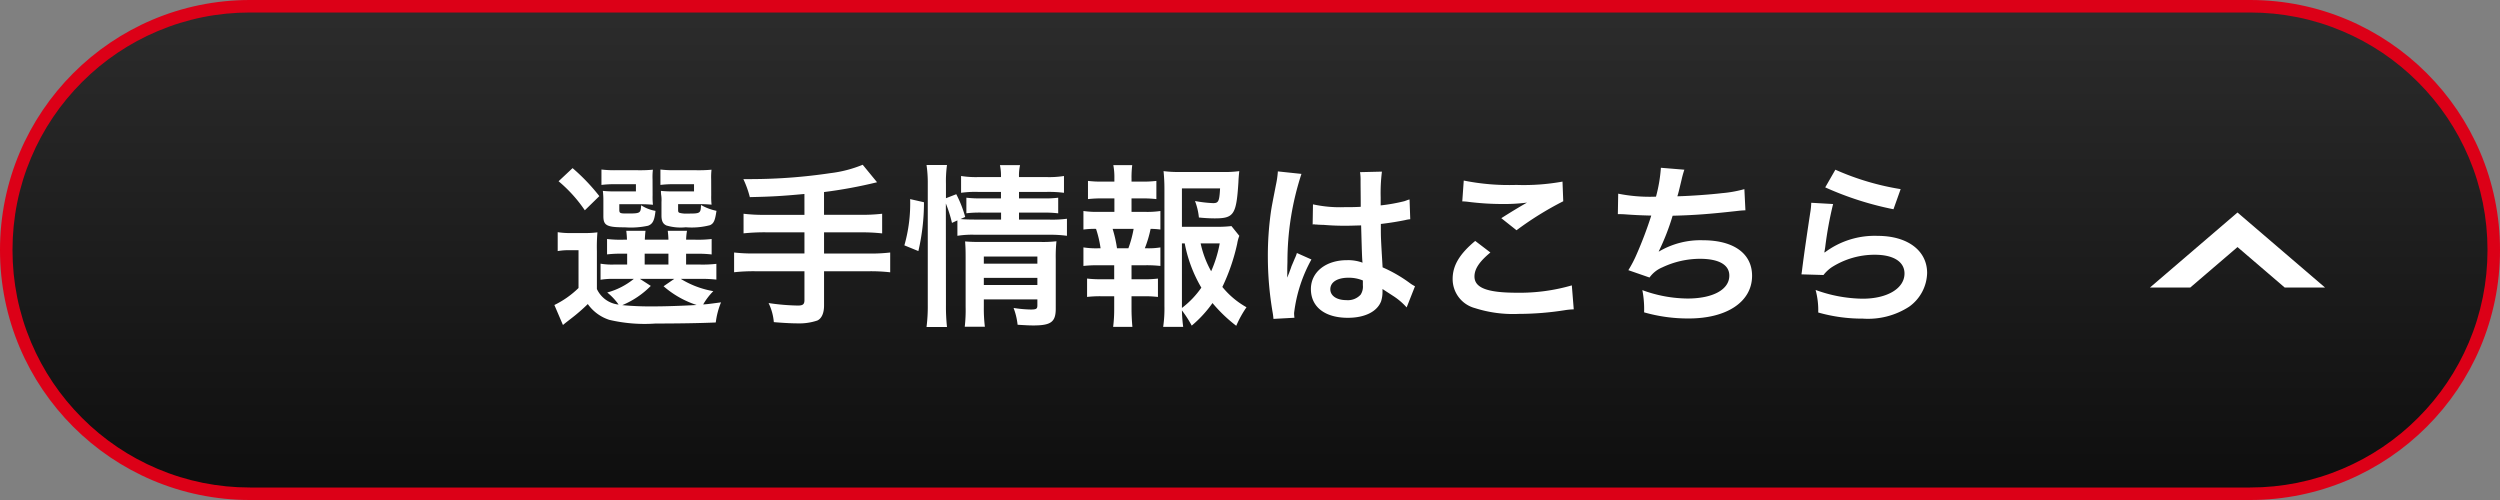
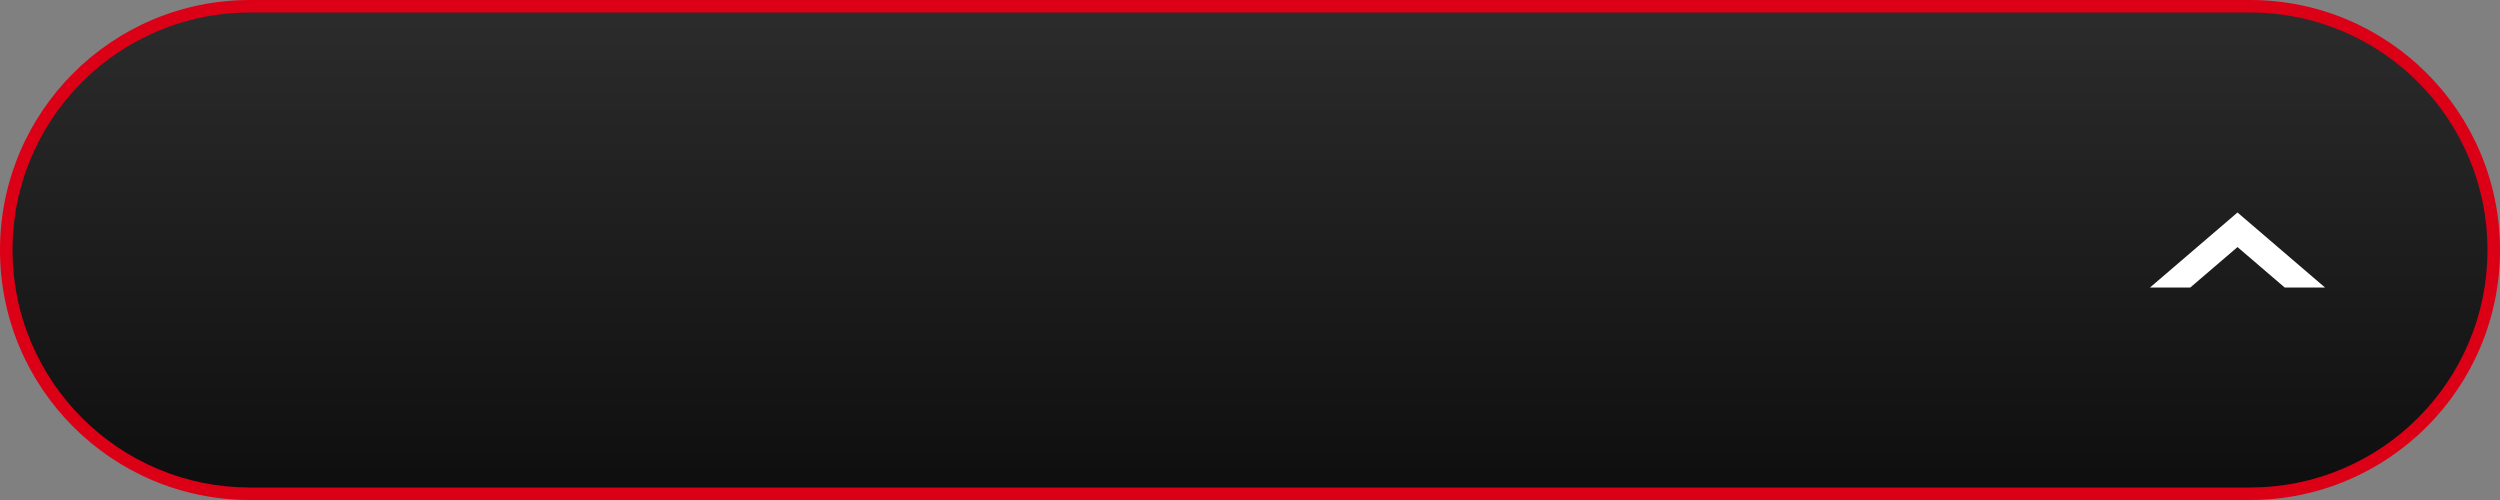
<svg xmlns="http://www.w3.org/2000/svg" width="200" height="40" viewBox="0 0 200 40">
  <rect x="0" y="0" width="200" height="40" fill="#808080" stroke="none" />
  <defs>
    <linearGradient id="linear-gradient" x1="0.657" y1="1" x2="0.657" y2="0.03" gradientUnits="objectBoundingBox">
      <stop offset="0" stop-color="#0e0e0e" />
      <stop offset="1" stop-color="#2b2b2b" />
    </linearGradient>
  </defs>
  <g id="グループ_20040" data-name="グループ 20040" transform="translate(-7071 -13383.253)">
    <g id="パス_57807" data-name="パス 57807" transform="translate(7031 13383.253)" fill="url(#linear-gradient)">
      <path d="M 220 39.5 L 60 39.5 C 57.367 39.5 54.814 38.985 52.41 37.968 C 50.088 36.986 48.002 35.58 46.211 33.789 C 44.42 31.998 43.014 29.912 42.032 27.59 C 41.015 25.186 40.5 22.633 40.5 20 C 40.5 17.367 41.015 14.814 42.032 12.41 C 43.014 10.088 44.42 8.002 46.211 6.211 C 48.002 4.42 50.088 3.014 52.41 2.032 C 54.814 1.015 57.367 0.5 60 0.5 L 220 0.5 C 222.633 0.5 225.186 1.015 227.59 2.032 C 229.912 3.014 231.998 4.42 233.789 6.211 C 235.58 8.002 236.986 10.088 237.968 12.41 C 238.984 14.814 239.5 17.367 239.5 20 C 239.5 22.633 238.984 25.186 237.968 27.59 C 236.986 29.912 235.58 31.998 233.789 33.789 C 231.998 35.58 229.912 36.986 227.59 37.968 C 225.186 38.985 222.633 39.5 220 39.5 Z" stroke="none" />
      <path d="M 60 1 C 57.435 1 54.946 1.502 52.605 2.493 C 50.342 3.45 48.31 4.82 46.565 6.565 C 44.82 8.31 43.45 10.342 42.493 12.605 C 41.502 14.946 41 17.435 41 20 C 41 22.565 41.502 25.054 42.493 27.395 C 43.45 29.658 44.82 31.69 46.565 33.435 C 48.31 35.18 50.342 36.55 52.605 37.507 C 54.946 38.498 57.435 39 60 39 L 220 39 C 222.565 39 225.054 38.498 227.395 37.507 C 229.658 36.55 231.69 35.18 233.435 33.435 C 235.18 31.69 236.55 29.658 237.507 27.395 C 238.498 25.054 239 22.565 239 20 C 239 17.435 238.498 14.946 237.507 12.605 C 236.55 10.342 235.18 8.31 233.435 6.565 C 231.69 4.82 229.658 3.45 227.395 2.493 C 225.054 1.502 222.565 1 220 1 L 60 1 M 60 0 L 220 0 C 231.046 0 240 8.954 240 20 C 240 31.046 231.046 40 220 40 L 60 40 C 48.954 40 40 31.046 40 20 C 40 8.954 48.954 0 60 0 Z" stroke="none" fill="#dc0017" />
    </g>
-     <path id="前面オブジェクトで型抜き_36" data-name="前面オブジェクトで型抜き 36" d="M5.765,14V10.773L9,7,5.765,3.225V0l6,7-6,7Z" transform="translate(7243 13412.018) rotate(-90)" fill="#fff" />
-     <path id="パス_64716" data-name="パス 64716" d="M-108.248-4.9a13.754,13.754,0,0,1,.042-1.512,7.526,7.526,0,0,1-1.05.056h-1.008a6.357,6.357,0,0,1-1.12-.07v1.512a5.2,5.2,0,0,1,.938-.07h.728V-1.96A7.355,7.355,0,0,1-111.65-.6l.686,1.6c.238-.2.35-.28.63-.5a14.245,14.245,0,0,0,1.358-1.176A3.369,3.369,0,0,0-107.254.588a12.34,12.34,0,0,0,3.7.294c1.792,0,3.584-.028,4.816-.084a6.165,6.165,0,0,1,.42-1.61c-1.05.14-1.05.14-1.428.168a5.115,5.115,0,0,1,.812-1.064,7.341,7.341,0,0,1-2.6-.98h1.5a10.279,10.279,0,0,1,1.344.056v-1.26a9.872,9.872,0,0,1-1.344.056h-1.078V-4.7h.728a9.922,9.922,0,0,1,1.316.056V-5.88a9.413,9.413,0,0,1-1.3.056h-.742a4.73,4.73,0,0,1,.07-.714h-1.54c.028.238.042.378.056.714h-1.89c.014-.308.028-.49.056-.714h-1.54c.028.238.042.378.056.714h-.294a9.154,9.154,0,0,1-1.3-.056v1.232a9.545,9.545,0,0,1,1.3-.056h.308v.868h-1.05a5.326,5.326,0,0,1-1.078-.07v1.288a5.585,5.585,0,0,1,1.078-.07h1.582A5.737,5.737,0,0,1-107.422-1.6a4.677,4.677,0,0,1,.91.966,2.161,2.161,0,0,1-1.736-1.246Zm3.444,2.212h2.744l-.854.588a7.6,7.6,0,0,0,2.646,1.5c-1.274.07-2.506.112-3.528.112a23.94,23.94,0,0,1-2.422-.1,6.962,6.962,0,0,0,2.282-1.54Zm.378-2.016h1.9v.868h-1.9Zm.63-5.95a5.019,5.019,0,0,1,.028-.77,11.208,11.208,0,0,1-1.232.042h-1.736a8.965,8.965,0,0,1-1.148-.056v1.232a7.944,7.944,0,0,1,1.134-.056h1.624v.574h-1.666a8.137,8.137,0,0,1-.98-.042,6.714,6.714,0,0,1,.042.826v1.19c0,.756.266.9,1.722.9a6.515,6.515,0,0,0,1.848-.126c.378-.14.518-.42.6-1.19a3.078,3.078,0,0,1-1.148-.448c-.042.644-.056.658-1.148.658-.56,0-.6-.028-.6-.322v-.42h1.792c.336,0,.546.014.9.042a5.541,5.541,0,0,1-.028-.756Zm4.69,0a5.228,5.228,0,0,1,.028-.77,11.208,11.208,0,0,1-1.232.042h-1.708a9.106,9.106,0,0,1-1.148-.056v1.232a7.944,7.944,0,0,1,1.134-.056h1.554v.574h-1.68a8.027,8.027,0,0,1-.966-.042,2.168,2.168,0,0,0,.014.294,2.586,2.586,0,0,1,.028.6v1.078c0,.434.112.672.406.8a3.994,3.994,0,0,0,1.54.14A5.779,5.779,0,0,0-99.2-6.986c.308-.14.406-.378.518-1.148A4.166,4.166,0,0,1-99.918-8.6c-.028.672-.056.686-1.064.686a2.08,2.08,0,0,1-.644-.056c-.112-.042-.126-.084-.126-.28v-.42h1.778c.336,0,.546.014.9.042a5.65,5.65,0,0,1-.028-.756Zm-12.208.154a11.24,11.24,0,0,1,2.1,2.324l1.162-1.134a15.611,15.611,0,0,0-2.142-2.24Zm19.67,2.688H-94.78A13.678,13.678,0,0,1-96.516-7.9v1.568a16.288,16.288,0,0,1,1.75-.084h3.122v1.694H-95.55A13.43,13.43,0,0,1-97.272-4.8V-3.22A14.047,14.047,0,0,1-95.55-3.3h3.906v2.31c0,.336-.126.434-.532.434a17.432,17.432,0,0,1-2.338-.2A4.288,4.288,0,0,1-94.094.77c.8.07,1.484.1,1.9.1A4.487,4.487,0,0,0-90.622.644c.35-.154.546-.588.546-1.2V-3.3h3.584a13.953,13.953,0,0,1,1.708.084V-4.8a13.334,13.334,0,0,1-1.708.084h-3.584V-6.412h2.926a14.531,14.531,0,0,1,1.722.084V-7.9a13.928,13.928,0,0,1-1.75.084h-2.9v-1.82a37.332,37.332,0,0,0,4.242-.784l-1.148-1.4a9.811,9.811,0,0,1-2.59.672,43.446,43.446,0,0,1-6.272.476h-.686a7.754,7.754,0,0,1,.518,1.442c1.834-.042,2.534-.084,4.368-.252Zm11.312-.91a10.6,10.6,0,0,1,.49,1.554l.434-.2v1.232a7.5,7.5,0,0,1,1.414-.084h5.964a9.8,9.8,0,0,1,1.386.084V-7.5a8.863,8.863,0,0,1-1.386.07h-2.45v-.56h1.946a8.716,8.716,0,0,1,1.19.056V-9.184a8.012,8.012,0,0,1-1.162.056H-74.48v-.518h2.17a9.706,9.706,0,0,1,1.428.07V-10.92a7.556,7.556,0,0,1-1.456.084H-74.48a3.881,3.881,0,0,1,.084-.952h-1.61a3.881,3.881,0,0,1,.084.952h-1.736a7.644,7.644,0,0,1-1.456-.084v1.344a8.328,8.328,0,0,1,1.386-.07h1.806v.518H-77.5a8.982,8.982,0,0,1-1.19-.056v1.246a9.3,9.3,0,0,1,1.176-.056h1.6v.56h-2.072c-.546,0-.826-.014-1.176-.042l.378-.168a9.281,9.281,0,0,0-.714-1.82l-.826.322V-10.3a9.414,9.414,0,0,1,.084-1.5h-1.638a9.6,9.6,0,0,1,.1,1.5V-.616a13.03,13.03,0,0,1-.1,1.778h1.638a15.128,15.128,0,0,1-.084-1.736Zm3.038,7.672h4.284v.476c0,.28-.084.336-.532.336a9.872,9.872,0,0,1-1.372-.126A5.4,5.4,0,0,1-74.592.98c.686.042.952.056,1.26.056,1.414,0,1.792-.28,1.792-1.344V-4.256A12.1,12.1,0,0,1-71.484-5.7a9.1,9.1,0,0,1-1.26.056h-4.928c-.49,0-.784-.014-1.12-.042.028.392.042.658.042,1.19V-.462a11.631,11.631,0,0,1-.07,1.6h1.61a12.009,12.009,0,0,1-.084-1.6Zm0-1.148v-.574h4.284V-2.2Zm0-1.708V-4.48h4.284v.574ZM-82.53-4.914a17.22,17.22,0,0,0,.448-3.906l-1.106-.252a12.238,12.238,0,0,1-.462,3.7Zm25.046-2a9.762,9.762,0,0,1-1.33.056h-2.632V-9.926h3.052c-.056,1.036-.126,1.176-.56,1.176A10.129,10.129,0,0,1-60.4-8.918,5.061,5.061,0,0,1-60.088-7.6a12.376,12.376,0,0,0,1.26.07c1.54,0,1.736-.294,1.9-2.87.014-.336.028-.5.07-.91a8.56,8.56,0,0,1-1.3.07H-61.6a9.333,9.333,0,0,1-1.316-.07,14.109,14.109,0,0,1,.07,1.428V-.518a10.063,10.063,0,0,1-.1,1.666h1.6a12.047,12.047,0,0,1-.1-1.316,9.051,9.051,0,0,1,.784,1.218A9.518,9.518,0,0,0-59-.756a11.82,11.82,0,0,0,1.9,1.82A8.508,8.508,0,0,1-56.28-.42a6.7,6.7,0,0,1-1.932-1.624,15.725,15.725,0,0,0,1.19-3.472,2.972,2.972,0,0,1,.168-.616ZM-61.446-5.53h.224a10.973,10.973,0,0,0,1.33,3.542A7.108,7.108,0,0,1-61.446-.364Zm3.024,0A9.8,9.8,0,0,1-59.108-3.3a7.943,7.943,0,0,1-.84-2.226Zm-7.056-2.52V-9.128h.826a9.345,9.345,0,0,1,1.162.056v-1.456a8.39,8.39,0,0,1-1.162.056h-.826v-.252a7.742,7.742,0,0,1,.056-1.064h-1.512a5.247,5.247,0,0,1,.084,1.064v.252H-67.8a8.39,8.39,0,0,1-1.162-.056v1.456A9.344,9.344,0,0,1-67.8-9.128h.952V-8.05h-1.26a7.3,7.3,0,0,1-1.218-.07v1.484a6.774,6.774,0,0,1,1.008-.056,8.825,8.825,0,0,1,.364,1.554h-.154a6.615,6.615,0,0,1-1.218-.07v1.484A10.177,10.177,0,0,1-68.11-3.78h1.246v1.12h-1.008a8.786,8.786,0,0,1-1.162-.056v1.47A9.2,9.2,0,0,1-67.872-1.3h1.008V-.28a11.2,11.2,0,0,1-.084,1.428h1.54c-.042-.448-.07-.966-.07-1.428V-1.3h.952a9.061,9.061,0,0,1,1.162.056v-1.47a8.786,8.786,0,0,1-1.162.056h-.952V-3.78h1.092a9.882,9.882,0,0,1,1.218.056V-5.208a5.584,5.584,0,0,1-1.078.07h-.168a9.1,9.1,0,0,0,.462-1.554,6.236,6.236,0,0,1,.784.056V-8.12a7.2,7.2,0,0,1-1.218.07ZM-66.64-5.138a10.156,10.156,0,0,0-.35-1.554h1.68a8.926,8.926,0,0,1-.42,1.554Zm15.652-1.9a.246.246,0,0,1,.084-.014.643.643,0,0,1,.14.014,2.084,2.084,0,0,1,.238.014c.07,0,.224.014.42.014.658.056,1.218.07,1.736.07.364,0,.7-.014,1.26-.028.056,1.946.07,2.632.112,2.982a3.328,3.328,0,0,0-1.246-.2c-1.694,0-2.884.952-2.884,2.31,0,1.428,1.12,2.3,2.954,2.3,1.358,0,2.338-.49,2.66-1.316A2.449,2.449,0,0,0-45.4-1.68v-.2c.084.056.406.266.882.574a5.245,5.245,0,0,1,1.05.9L-42.8-2.1a2.664,2.664,0,0,1-.392-.238,11.162,11.162,0,0,0-2.2-1.274c-.14-2.352-.14-2.38-.14-3.164v-.308c.742-.084,1.47-.21,1.946-.308a2.419,2.419,0,0,1,.406-.07l-.056-1.582-.112.028c-.224.084-.224.084-.308.112a14.075,14.075,0,0,1-1.89.336v-.644a13.7,13.7,0,0,1,.1-2.058l-1.75.042a3.916,3.916,0,0,1,.042.672c0,.574.014,1.274.014,2.1-.49.028-.8.028-1.288.028a10.089,10.089,0,0,1-2.534-.224Zm4.018,4.48v.378a1.175,1.175,0,0,1-.182.756,1.376,1.376,0,0,1-1.134.434c-.784,0-1.288-.35-1.288-.868,0-.574.56-.924,1.456-.924A2.931,2.931,0,0,1-46.97-2.562ZM-52.444.42a2.743,2.743,0,0,1-.028-.378,11.681,11.681,0,0,1,1.386-4.284l-1.162-.518a2.668,2.668,0,0,1-.168.434c-.14.336-.14.336-.266.63-.07.224-.14.378-.168.476-.1.252-.1.252-.168.406h-.014a2.383,2.383,0,0,0,.014-.294v-.224c0-.224,0-.224.014-.728a22.5,22.5,0,0,1,1.12-7.028l-1.89-.2v.056a7.515,7.515,0,0,1-.154,1.036c-.308,1.582-.308,1.582-.378,2a25.024,25.024,0,0,0-.266,3.71,26.549,26.549,0,0,0,.378,4.452,5.109,5.109,0,0,1,.07.546Zm13.426-9.31a4.2,4.2,0,0,1,.518.042,22.075,22.075,0,0,0,2.562.168,14.924,14.924,0,0,0,2.1-.112c-.644.364-1.33.784-2.058,1.246l1.218.966A25.739,25.739,0,0,1-30.94-8.9L-31-10.472a17.362,17.362,0,0,1-3.7.266,18.362,18.362,0,0,1-4.2-.35Zm1.036,3.164c-1.26,1.05-1.806,1.974-1.806,3.038A2.4,2.4,0,0,0-38-.35a10.014,10.014,0,0,0,3.5.462A23.954,23.954,0,0,0-30.716-.2,5.566,5.566,0,0,1-30.1-.252l-.154-1.918a14.931,14.931,0,0,1-4.4.588c-2.366,0-3.388-.392-3.388-1.3,0-.6.392-1.19,1.274-1.918Zm11.41-2.142h.112c.112,0,.252,0,.448.014.742.056,1.372.084,2.114.1a31.7,31.7,0,0,1-1.176,3.108,9.413,9.413,0,0,1-.658,1.26l1.694.588a2.374,2.374,0,0,1,1.022-.812,7.078,7.078,0,0,1,3.01-.686c1.512,0,2.352.476,2.352,1.344,0,1.12-1.316,1.834-3.346,1.834a10.653,10.653,0,0,1-3.612-.672,7.968,7.968,0,0,1,.14,1.778,12.79,12.79,0,0,0,3.57.49c3.066,0,5.068-1.344,5.068-3.416,0-1.778-1.47-2.842-3.934-2.842a6.511,6.511,0,0,0-3.528.91V-4.9A18.616,18.616,0,0,0-22.19-7.742c1.75-.042,2.982-.14,5.012-.364.364-.042.49-.056.812-.07L-16.45-9.87a9.551,9.551,0,0,1-1.792.322c-.924.112-2.506.224-3.57.252.084-.266.084-.266.336-1.316a7.823,7.823,0,0,1,.224-.812l-1.876-.154a12.011,12.011,0,0,1-.392,2.31,12.877,12.877,0,0,1-3.024-.238Zm16.59-2.142a25.34,25.34,0,0,0,5.46,1.75l.574-1.61A21,21,0,0,1-9.17-11.424ZM-11.1-8.778a5.713,5.713,0,0,1-.084.812c-.252,1.652-.476,3.206-.588,4.074-.07.532-.07.588-.112.84L-10.122-3a3.048,3.048,0,0,1,.63-.6A6.372,6.372,0,0,1-6.006-4.62c1.484,0,2.366.56,2.366,1.5,0,1.19-1.372,2.016-3.346,2.016a11.3,11.3,0,0,1-3.766-.7A6.213,6.213,0,0,1-10.542,0a12.873,12.873,0,0,0,3.57.49,6.048,6.048,0,0,0,3.7-.952,3.409,3.409,0,0,0,1.442-2.7c0-1.792-1.568-2.968-3.948-2.968A6.635,6.635,0,0,0-10.024-4.8l-.028-.028c.042-.21.042-.21.07-.406a29.624,29.624,0,0,1,.63-3.444Z" transform="translate(7227 13408.253)" fill="#fff" />
+     <path id="前面オブジェクトで型抜き_36" data-name="前面オブジェクトで型抜き 36" d="M5.765,14V10.773L9,7,5.765,3.225V0l6,7-6,7" transform="translate(7243 13412.018) rotate(-90)" fill="#fff" />
  </g>
</svg>